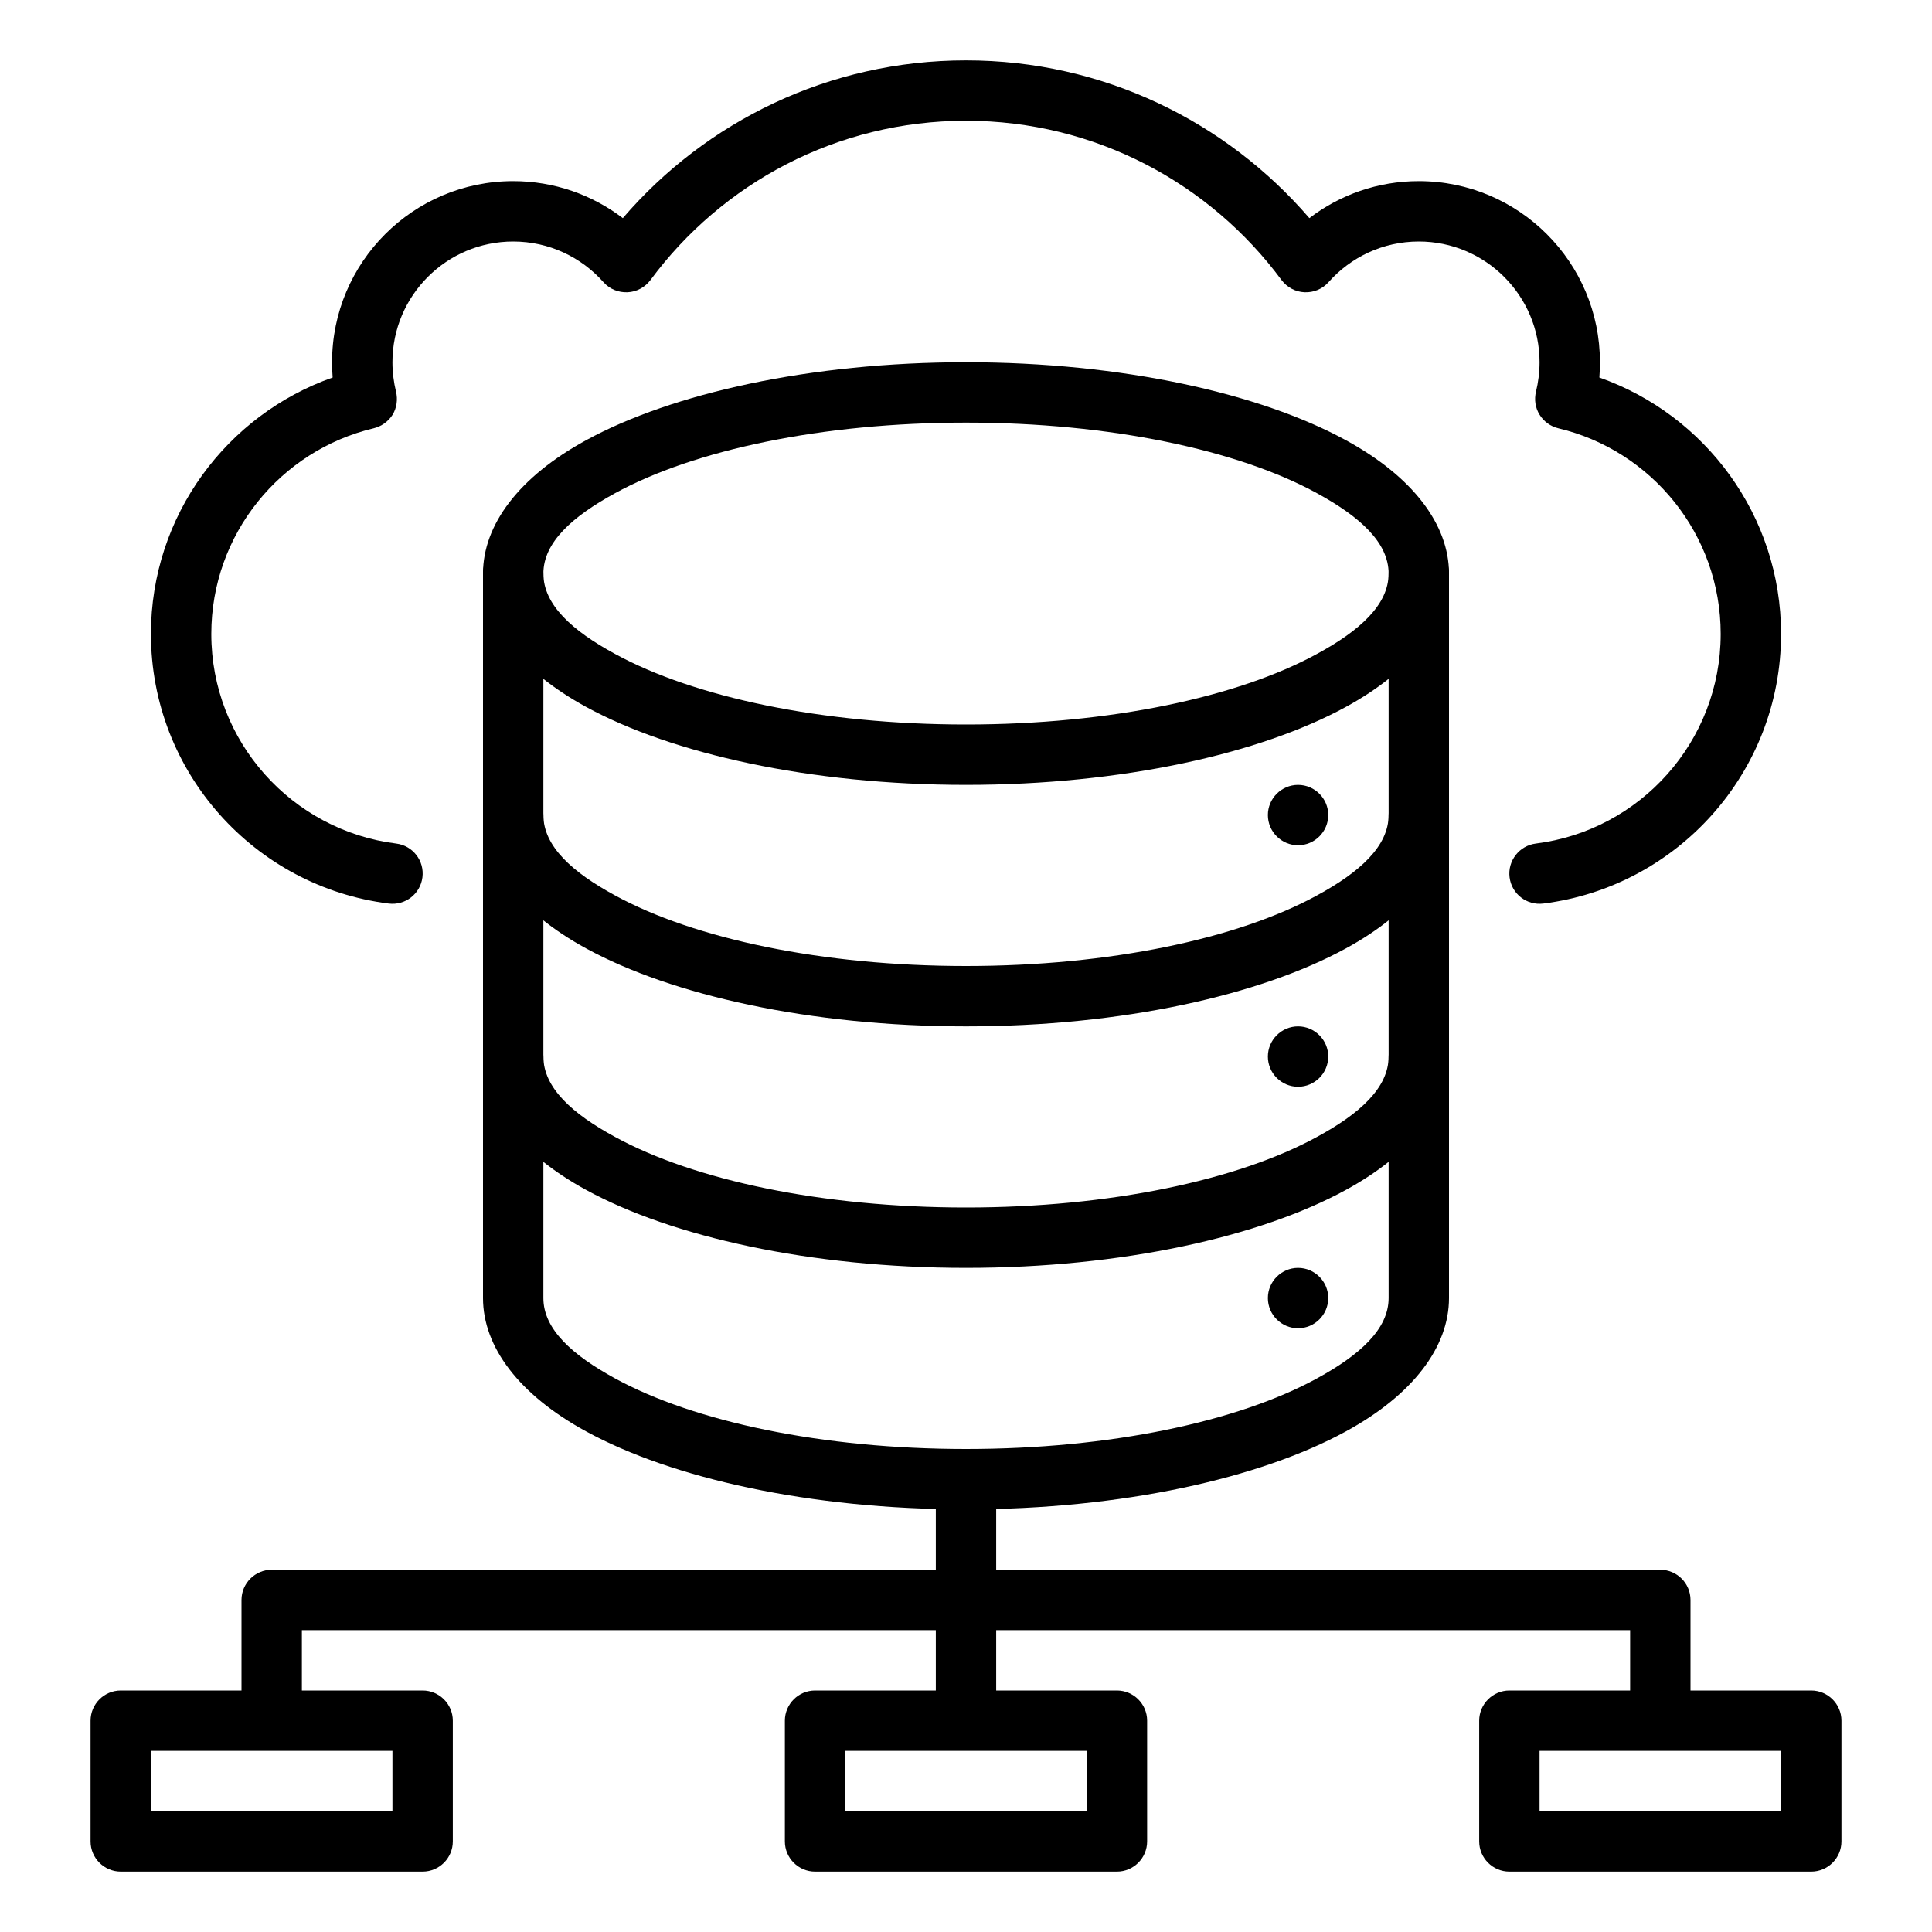
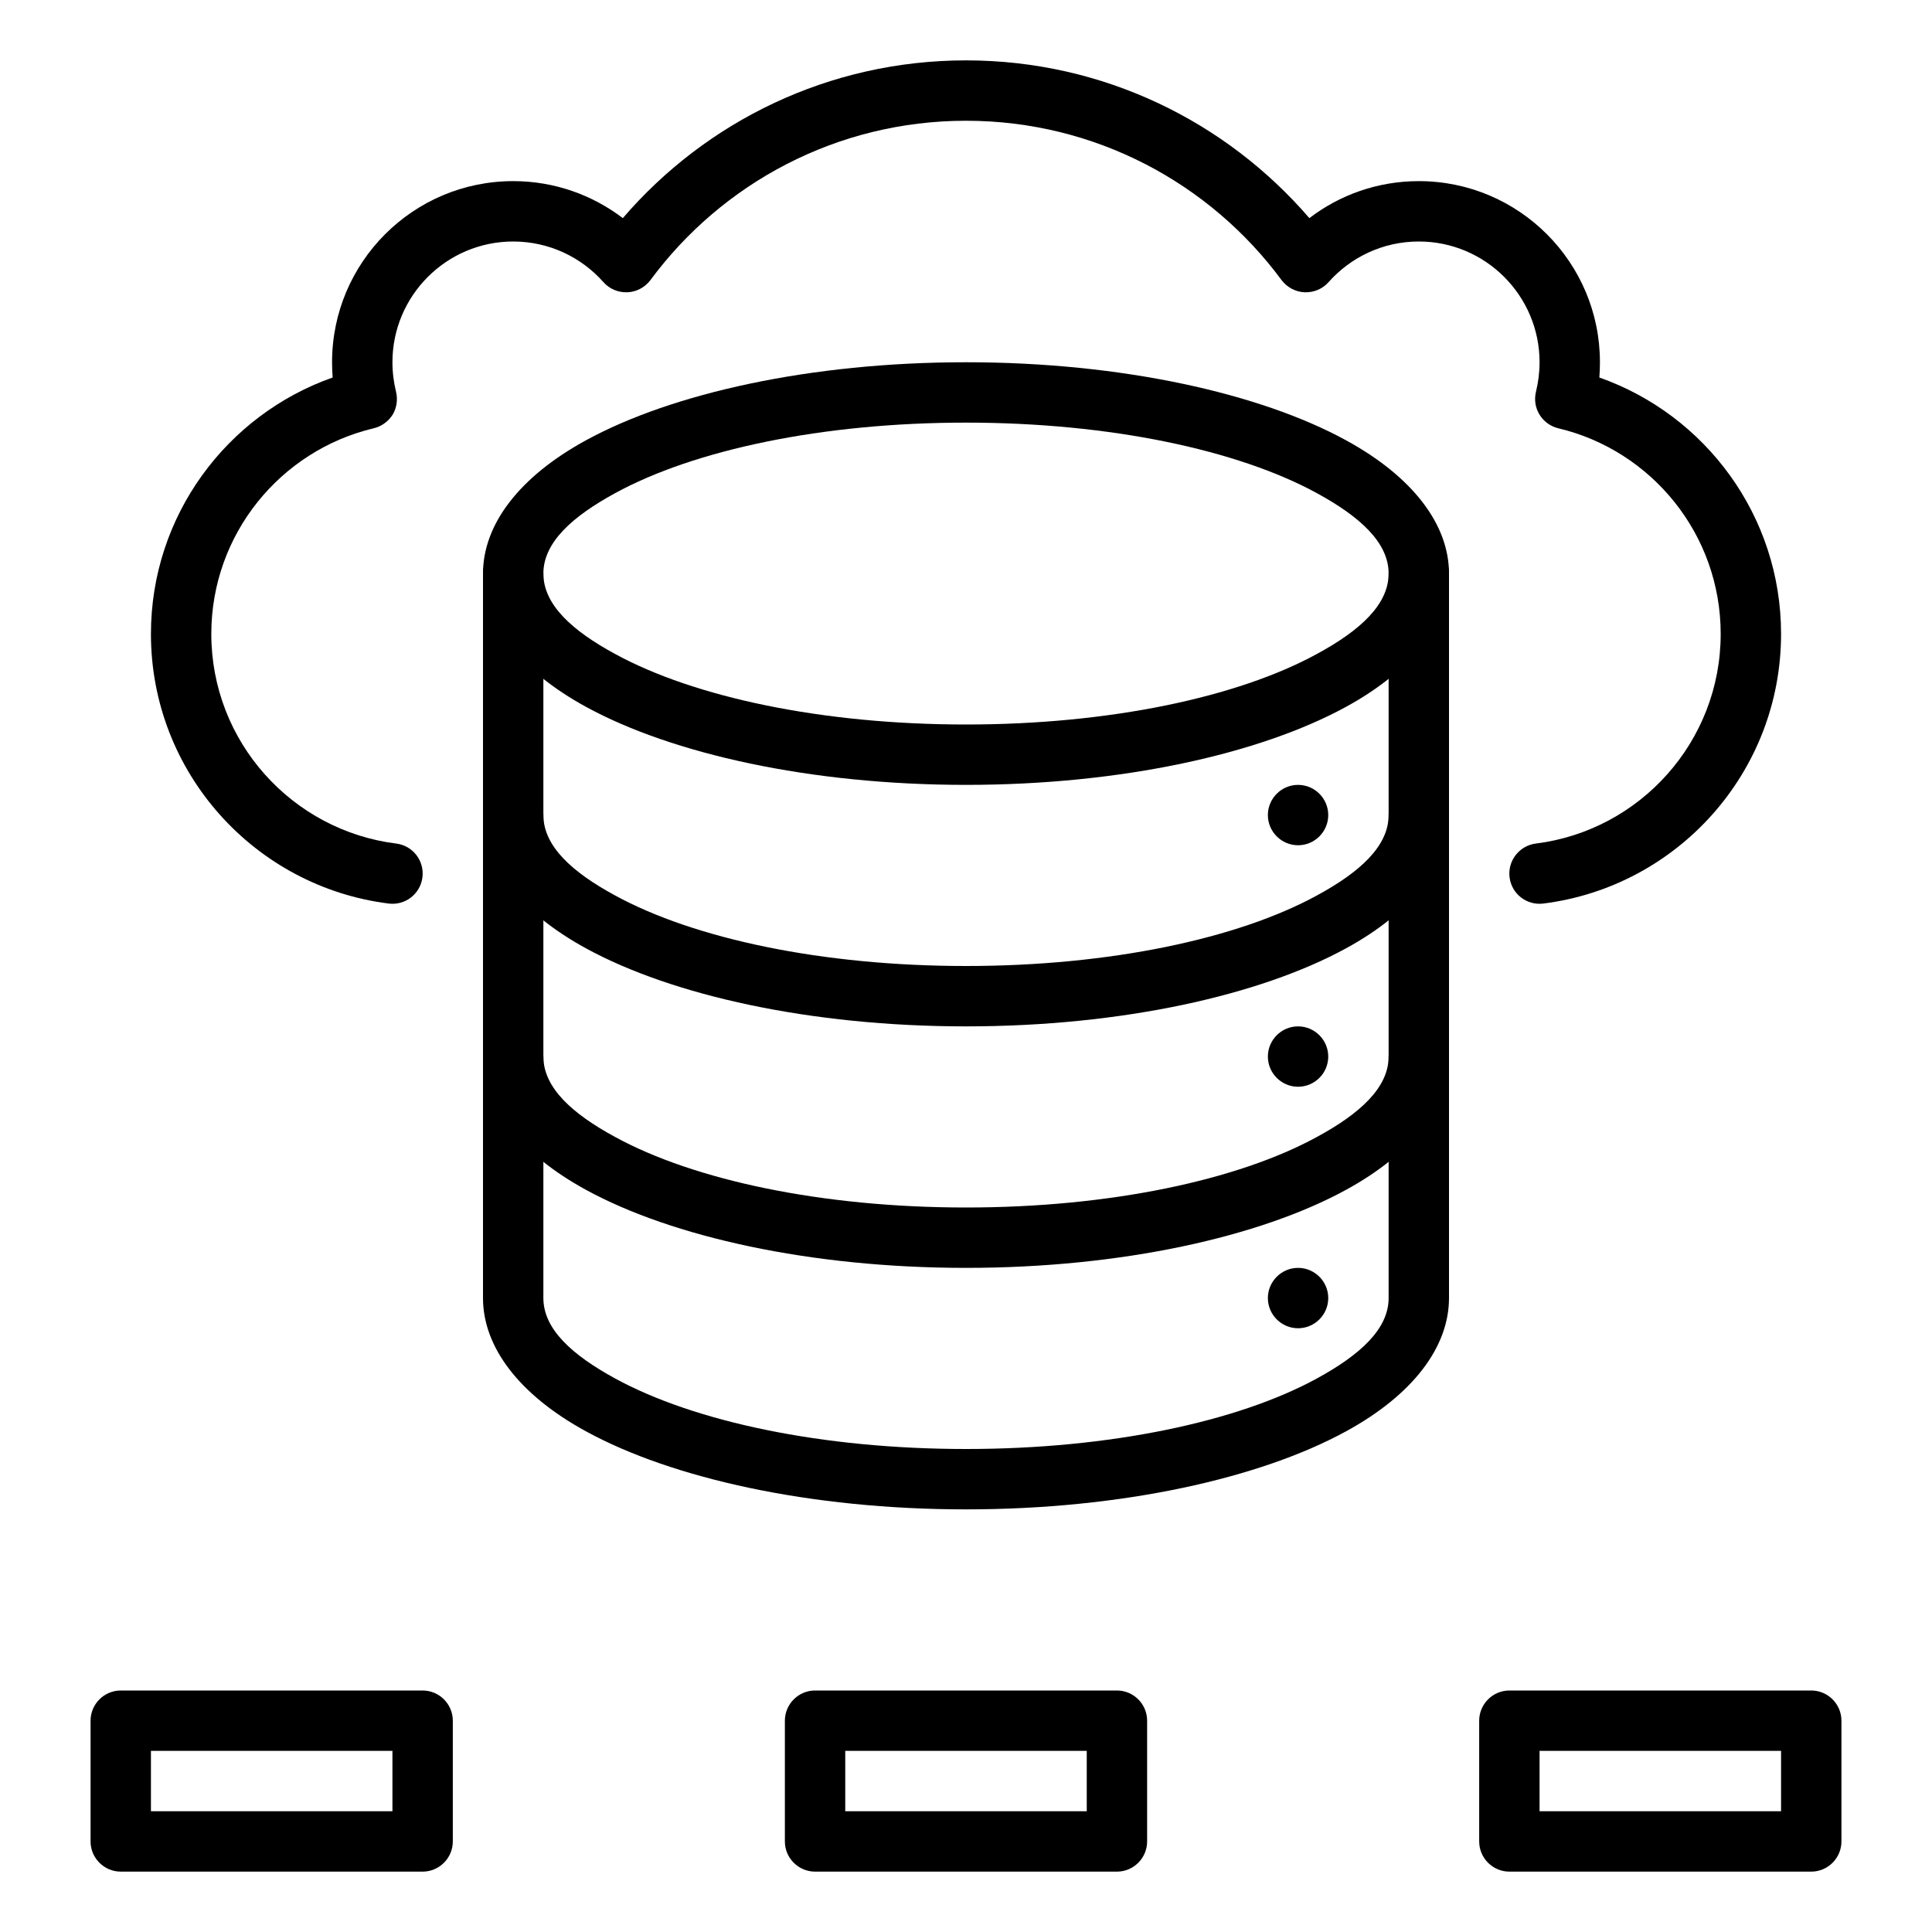
<svg xmlns="http://www.w3.org/2000/svg" width="40px" height="40px" viewBox="0 0 40 40" version="1.1">
  <g id="surface1">
    <path style=" stroke:none;fill-rule:evenodd;fill:rgb(0%,0%,0%);fill-opacity:1;" d="M 9.375 35.625 C 9.375 35.281 9.094 35 8.75 35 L 2.5 35 C 2.156 35 1.875 35.281 1.875 35.625 L 1.875 38.125 C 1.875 38.469 2.156 38.75 2.5 38.75 L 8.75 38.75 C 9.094 38.75 9.375 38.469 9.375 38.125 Z M 8.125 36.25 L 8.125 37.5 L 3.125 37.5 L 3.125 36.25 Z M 8.125 36.25 " />
    <path style=" stroke:none;fill-rule:evenodd;fill:rgb(0%,0%,0%);fill-opacity:1;" d="M 23.75 35.625 C 23.75 35.281 23.469 35 23.125 35 L 16.875 35 C 16.531 35 16.25 35.281 16.25 35.625 L 16.25 38.125 C 16.25 38.469 16.531 38.75 16.875 38.75 L 23.125 38.75 C 23.469 38.75 23.75 38.469 23.75 38.125 Z M 22.5 36.25 L 22.5 37.5 L 17.5 37.5 L 17.5 36.25 Z M 22.5 36.25 " />
    <path style=" stroke:none;fill-rule:evenodd;fill:rgb(0%,0%,0%);fill-opacity:1;" d="M 38.125 35.625 C 38.125 35.281 37.844 35 37.5 35 L 31.25 35 C 30.906 35 30.625 35.281 30.625 35.625 L 30.625 38.125 C 30.625 38.469 30.906 38.75 31.25 38.75 L 37.5 38.75 C 37.844 38.75 38.125 38.469 38.125 38.125 Z M 36.875 36.25 L 36.875 37.5 L 31.875 37.5 L 31.875 36.25 Z M 36.875 36.25 " />
-     <path style=" stroke:none;fill-rule:evenodd;fill:rgb(0%,0%,0%);fill-opacity:1;" d="M 6.25 35.625 L 6.25 33.75 L 33.75 33.75 L 33.75 35.625 L 35 35.625 L 35 33.125 C 35 32.781 34.719 32.5 34.375 32.5 L 5.625 32.5 C 5.281 32.5 5 32.781 5 33.125 L 5 35.625 Z M 6.25 35.625 " />
-     <path style=" stroke:none;fill-rule:evenodd;fill:rgb(0%,0%,0%);fill-opacity:1;" d="M 20.625 30.625 L 20.625 35.625 L 19.375 35.625 L 19.375 30.625 Z M 20.625 30.625 " />
    <path style=" stroke:none;fill-rule:evenodd;fill:rgb(0%,0%,0%);fill-opacity:1;" d="M 8.203 17.465 C 6.047 17.195 4.375 15.355 4.375 13.125 C 4.375 11.059 5.809 9.324 7.738 8.867 C 7.898 8.828 8.039 8.727 8.129 8.586 C 8.215 8.441 8.238 8.27 8.199 8.109 C 8.152 7.914 8.125 7.711 8.125 7.5 C 8.125 6.121 9.246 5 10.625 5 C 11.367 5 12.035 5.324 12.496 5.844 C 12.621 5.984 12.801 6.059 12.992 6.051 C 13.18 6.043 13.352 5.949 13.465 5.801 C 14.945 3.797 17.324 2.5 20 2.5 C 22.676 2.5 25.055 3.797 26.535 5.801 C 26.648 5.949 26.82 6.043 27.008 6.051 C 27.199 6.059 27.379 5.984 27.504 5.844 C 27.965 5.324 28.633 5 29.375 5 C 30.754 5 31.875 6.121 31.875 7.5 C 31.875 7.711 31.848 7.914 31.801 8.109 C 31.762 8.27 31.785 8.441 31.875 8.586 C 31.961 8.727 32.102 8.828 32.262 8.867 C 34.191 9.324 35.625 11.059 35.625 13.125 C 35.625 15.355 33.953 17.195 31.797 17.465 C 31.457 17.508 31.211 17.82 31.254 18.164 C 31.297 18.508 31.609 18.75 31.953 18.707 C 34.727 18.359 36.875 15.992 36.875 13.125 C 36.875 10.672 35.301 8.586 33.113 7.816 C 33.121 7.711 33.125 7.605 33.125 7.5 C 33.125 5.43 31.445 3.75 29.375 3.75 C 28.523 3.75 27.738 4.035 27.109 4.516 C 25.387 2.516 22.84 1.25 20 1.25 C 17.16 1.25 14.613 2.516 12.895 4.516 C 12.262 4.035 11.477 3.75 10.625 3.75 C 8.555 3.75 6.875 5.43 6.875 7.5 C 6.875 7.605 6.879 7.711 6.887 7.816 C 4.699 8.586 3.125 10.672 3.125 13.125 C 3.125 15.992 5.273 18.359 8.047 18.707 C 8.391 18.75 8.703 18.508 8.746 18.164 C 8.789 17.82 8.547 17.508 8.203 17.465 Z M 8.203 17.465 " />
-     <path style=" stroke:none;fill-rule:evenodd;fill:rgb(0%,0%,0%);fill-opacity:1;" d="M 10 11.875 L 10 26.875 C 10 27.887 10.746 28.879 12.137 29.637 C 13.91 30.605 16.77 31.25 20 31.25 C 23.23 31.25 26.09 30.605 27.863 29.637 C 29.254 28.879 30 27.887 30 26.875 L 30 11.875 C 30 11.531 29.719 11.25 29.375 11.25 C 29.031 11.25 28.75 11.531 28.75 11.875 L 28.75 26.875 C 28.75 27.52 28.152 28.055 27.266 28.539 C 25.629 29.434 22.98 30 20 30 C 17.02 30 14.371 29.434 12.734 28.539 C 11.848 28.055 11.25 27.52 11.25 26.875 L 11.25 11.875 C 11.25 11.531 10.969 11.25 10.625 11.25 C 10.281 11.25 10 11.531 10 11.875 Z M 10 11.875 " />
+     <path style=" stroke:none;fill-rule:evenodd;fill:rgb(0%,0%,0%);fill-opacity:1;" d="M 10 11.875 L 10 26.875 C 10 27.887 10.746 28.879 12.137 29.637 C 13.91 30.605 16.77 31.25 20 31.25 C 23.23 31.25 26.09 30.605 27.863 29.637 C 29.254 28.879 30 27.887 30 26.875 L 30 11.875 C 30 11.531 29.719 11.25 29.375 11.25 C 29.031 11.25 28.75 11.531 28.75 11.875 L 28.75 26.875 C 28.75 27.52 28.152 28.055 27.266 28.539 C 25.629 29.434 22.98 30 20 30 C 17.02 30 14.371 29.434 12.734 28.539 C 11.848 28.055 11.25 27.52 11.25 26.875 L 11.25 11.875 C 11.25 11.531 10.969 11.25 10.625 11.25 C 10.281 11.25 10 11.531 10 11.875 Z " />
    <path style=" stroke:none;fill-rule:evenodd;fill:rgb(0%,0%,0%);fill-opacity:1;" d="M 28.75 21.875 C 28.75 22.52 28.152 23.059 27.266 23.539 C 25.629 24.434 22.98 25 20 25 C 17.02 25 14.371 24.434 12.734 23.539 C 11.848 23.059 11.25 22.52 11.25 21.875 C 11.25 21.531 10.969 21.25 10.625 21.25 C 10.281 21.25 10 21.531 10 21.875 C 10 22.887 10.746 23.879 12.137 24.637 C 13.91 25.605 16.773 26.25 20 26.25 C 23.23 26.25 26.09 25.605 27.863 24.637 C 29.254 23.879 30 22.887 30 21.875 C 30 21.531 29.719 21.25 29.375 21.25 C 29.031 21.25 28.75 21.531 28.75 21.875 Z M 28.75 21.875 " />
    <path style=" stroke:none;fill-rule:evenodd;fill:rgb(0%,0%,0%);fill-opacity:1;" d="M 28.75 16.875 C 28.75 17.52 28.152 18.059 27.266 18.539 C 25.629 19.434 22.98 20 20 20 C 17.02 20 14.371 19.434 12.734 18.539 C 11.848 18.059 11.25 17.52 11.25 16.875 C 11.25 16.531 10.969 16.25 10.625 16.25 C 10.281 16.25 10 16.531 10 16.875 C 10 17.887 10.746 18.879 12.137 19.637 C 13.91 20.605 16.773 21.25 20 21.25 C 23.23 21.25 26.09 20.605 27.863 19.637 C 29.254 18.879 30 17.887 30 16.875 C 30 16.531 29.719 16.25 29.375 16.25 C 29.031 16.25 28.75 16.531 28.75 16.875 Z M 28.75 16.875 " />
    <path style=" stroke:none;fill-rule:evenodd;fill:rgb(0%,0%,0%);fill-opacity:1;" d="M 20 7.5 C 16.773 7.5 13.91 8.145 12.137 9.113 C 10.746 9.871 10 10.863 10 11.875 C 10 12.887 10.746 13.879 12.137 14.637 C 13.91 15.605 16.773 16.25 20 16.25 C 23.23 16.25 26.09 15.605 27.863 14.637 C 29.254 13.879 30 12.887 30 11.875 C 30 10.863 29.254 9.871 27.863 9.113 C 26.09 8.145 23.23 7.5 20 7.5 Z M 20 8.75 C 22.98 8.75 25.629 9.316 27.266 10.211 C 28.152 10.695 28.75 11.23 28.75 11.875 C 28.75 12.52 28.152 13.059 27.266 13.539 C 25.629 14.434 22.98 15 20 15 C 17.02 15 14.371 14.434 12.734 13.539 C 11.848 13.059 11.25 12.52 11.25 11.875 C 11.25 11.23 11.848 10.695 12.734 10.211 C 14.371 9.316 17.02 8.75 20 8.75 Z M 20 8.75 " />
    <path style=" stroke:none;fill-rule:evenodd;fill:rgb(0%,0%,0%);fill-opacity:1;" d="M 27.5 26.875 C 27.5 27.219 27.219 27.5 26.875 27.5 C 26.531 27.5 26.25 27.219 26.25 26.875 C 26.25 26.531 26.531 26.25 26.875 26.25 C 27.219 26.25 27.5 26.531 27.5 26.875 Z M 27.5 26.875 " />
    <path style=" stroke:none;fill-rule:evenodd;fill:rgb(0%,0%,0%);fill-opacity:1;" d="M 27.5 21.875 C 27.5 22.219 27.219 22.5 26.875 22.5 C 26.531 22.5 26.25 22.219 26.25 21.875 C 26.25 21.531 26.531 21.25 26.875 21.25 C 27.219 21.25 27.5 21.531 27.5 21.875 Z M 27.5 21.875 " />
    <path style=" stroke:none;fill-rule:evenodd;fill:rgb(0%,0%,0%);fill-opacity:1;" d="M 27.5 16.875 C 27.5 17.219 27.219 17.5 26.875 17.5 C 26.531 17.5 26.25 17.219 26.25 16.875 C 26.25 16.531 26.531 16.25 26.875 16.25 C 27.219 16.25 27.5 16.531 27.5 16.875 Z M 27.5 16.875 " />
  </g>
</svg>